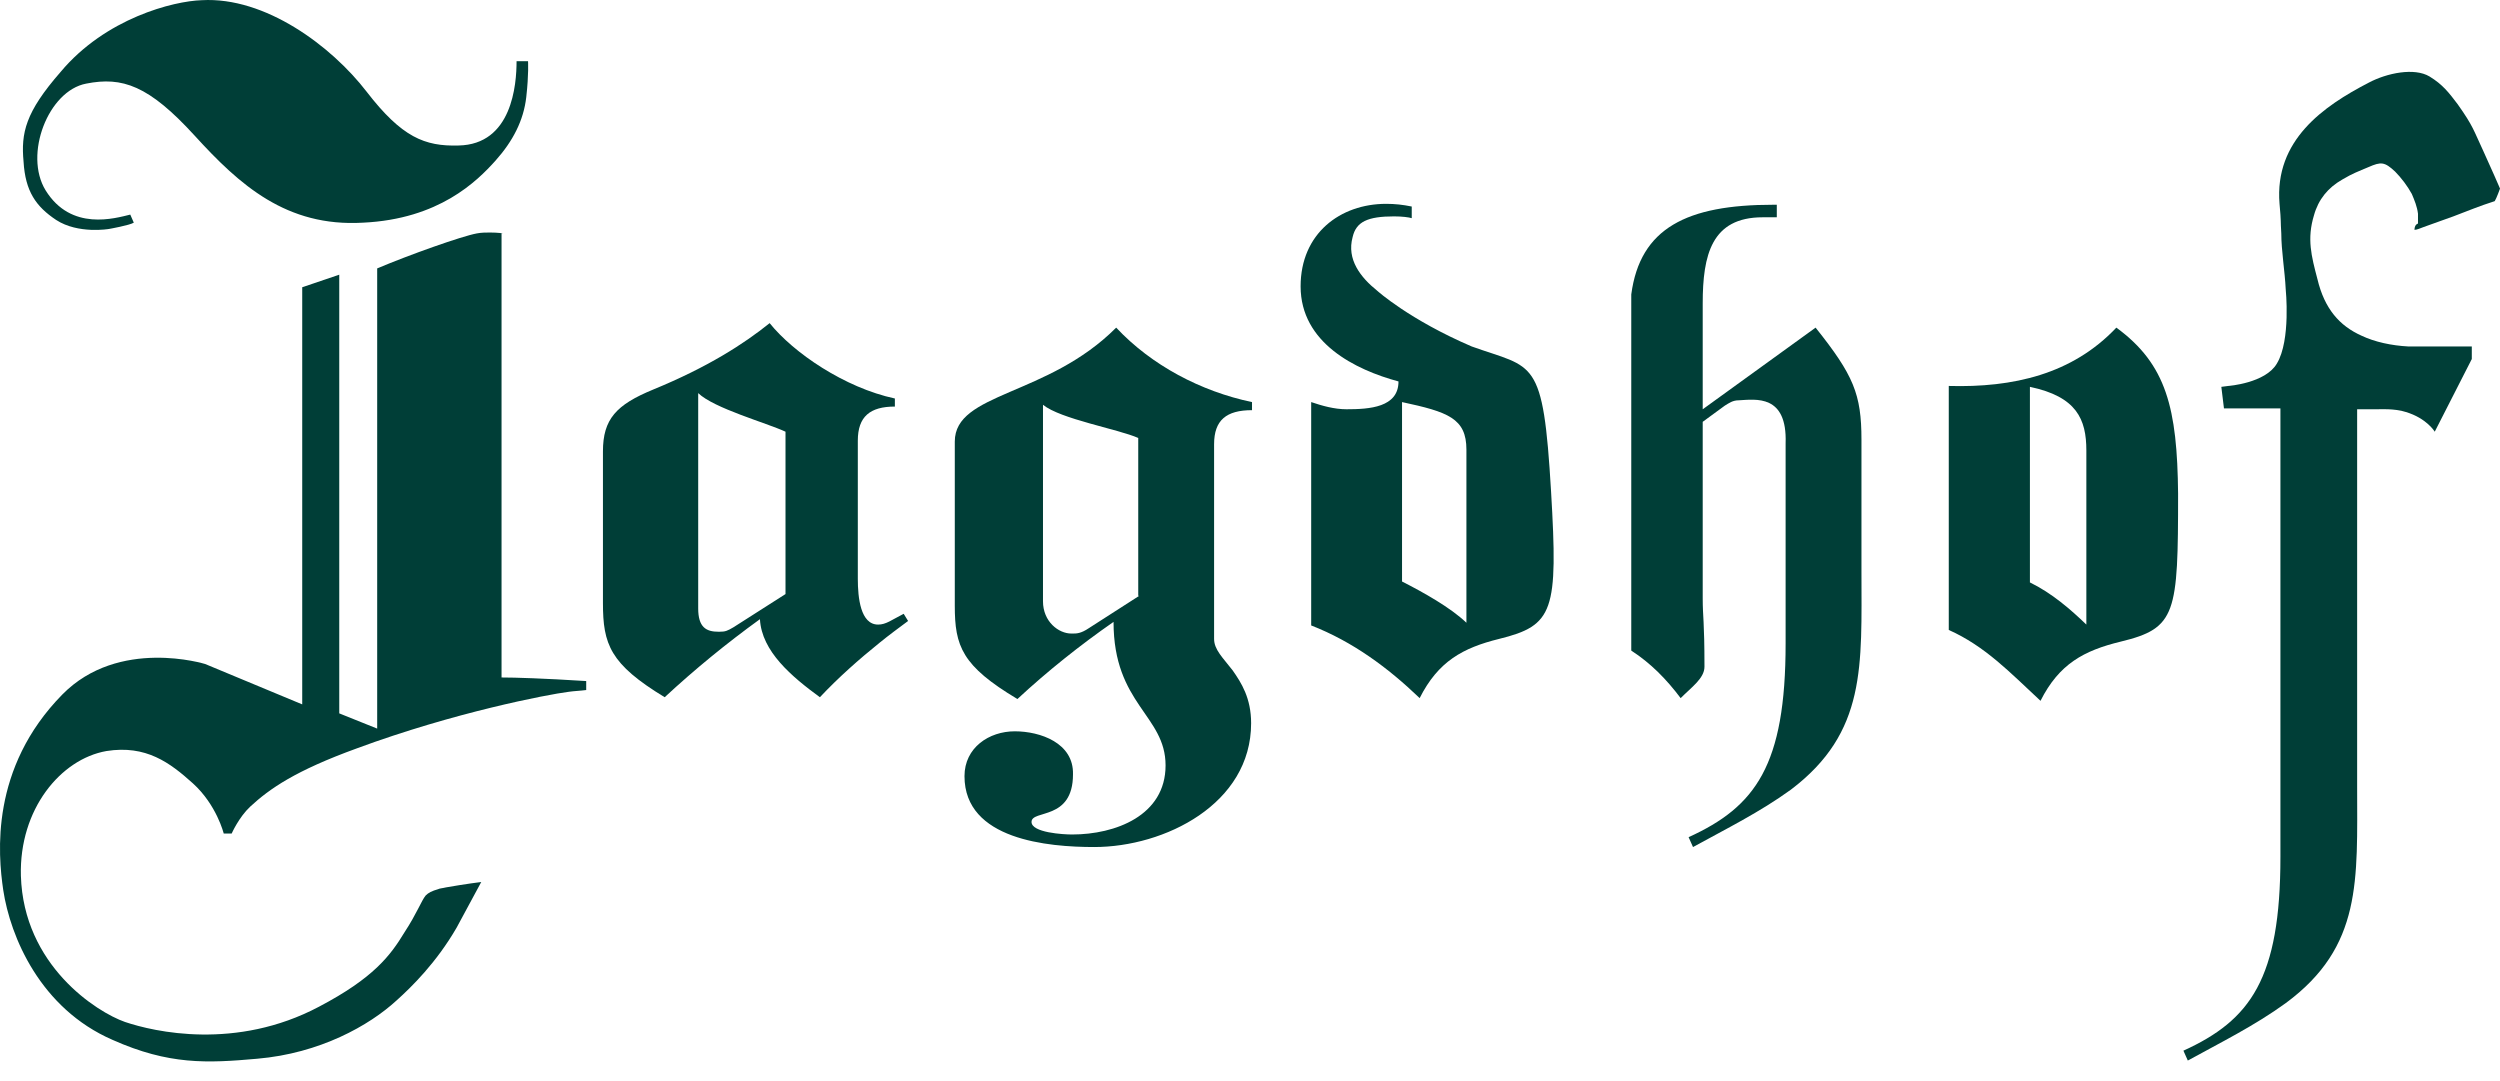
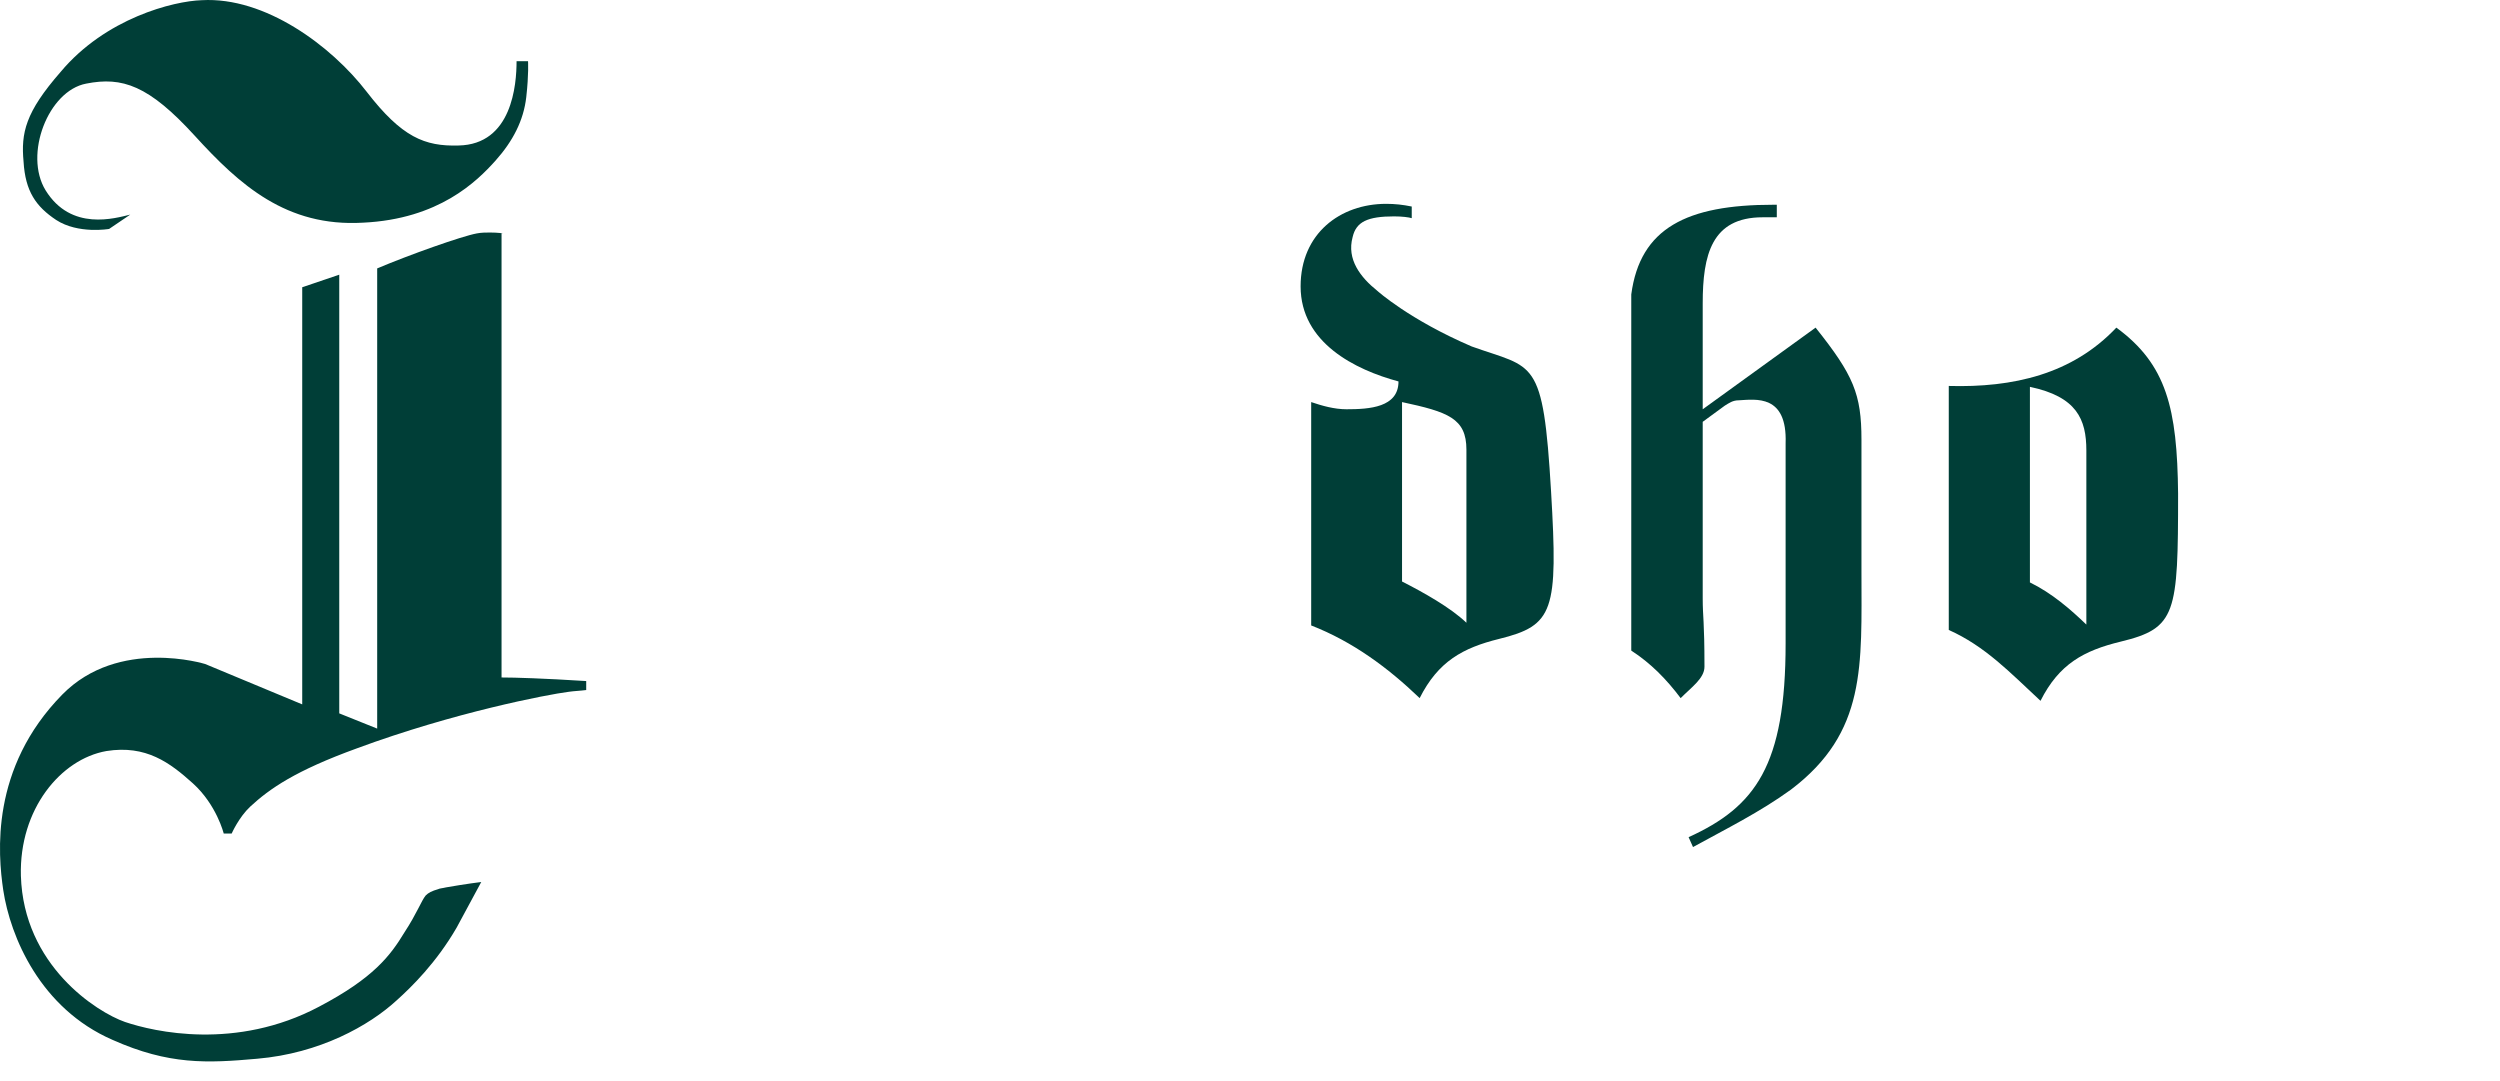
<svg xmlns="http://www.w3.org/2000/svg" width="118" height="51" viewBox="0 0 118 51" fill="none">
  <g id="Logo">
    <g id="Group 196">
      <g id="Group 195">
-         <path id="Vector" d="M2.652 10.383C3.693 11.06 5.15 10.806 5.15 10.806C5.15 10.806 6.107 10.637 6.315 10.51L6.149 10.129C5.441 10.298 3.36 10.933 2.153 8.985C1.112 7.292 2.278 4.285 4.067 3.947C5.774 3.608 7.023 4.031 9.188 6.402C11.311 8.731 13.517 10.721 17.138 10.51C20.718 10.34 22.508 8.562 23.383 7.588C24.215 6.656 24.715 5.683 24.84 4.582C24.964 3.481 24.923 2.888 24.923 2.888H24.382C24.382 3.989 24.173 6.826 21.634 6.868C20.052 6.911 18.97 6.487 17.305 4.328C15.64 2.168 12.518 -0.161 9.521 0.009C8.189 0.051 4.983 0.856 2.86 3.396C1.195 5.301 0.987 6.275 1.112 7.63C1.195 9.028 1.695 9.747 2.652 10.383Z" fill="#003E37" />
-         <path id="Vector_2" d="M41.447 29.48C40.614 29.48 40.489 28.209 40.489 27.32V20.799C40.489 19.656 41.072 19.19 42.238 19.19V18.809C39.865 18.301 37.45 16.65 36.327 15.252C35.119 16.226 33.413 17.327 30.832 18.386C29.083 19.106 28.459 19.783 28.459 21.307V28.463C28.459 30.411 28.792 31.343 31.373 32.909C32.788 31.597 34.287 30.369 35.869 29.225C35.952 30.75 37.367 31.935 38.699 32.909C39.574 31.978 40.531 31.131 41.53 30.326C41.946 29.988 42.404 29.649 42.862 29.31L42.654 28.971C42.071 29.268 41.821 29.48 41.447 29.48ZM37.076 28.04L34.62 29.607C34.328 29.776 34.245 29.818 33.954 29.818H33.912C33.329 29.818 32.955 29.607 32.955 28.717V18.555C33.704 19.275 36.16 19.952 37.076 20.376V28.04Z" fill="#003E37" />
-         <path id="Vector_3" d="M45.066 20.842V28.59C45.066 30.496 45.399 31.427 48.022 32.994C49.437 31.681 50.977 30.453 52.559 29.353C52.559 33.248 55.015 33.756 55.015 36.127C55.015 38.499 52.643 39.388 50.603 39.388C50.187 39.388 48.688 39.303 48.688 38.795C48.688 38.202 50.645 38.753 50.645 36.551C50.686 35.069 49.104 34.518 47.897 34.518C46.69 34.518 45.524 35.281 45.524 36.636C45.524 39.642 49.479 39.98 51.644 39.98C54.974 39.98 59.053 37.948 59.053 34.137C59.053 32.952 58.595 32.232 58.179 31.639C57.721 31.046 57.305 30.665 57.305 30.157V20.969C57.305 19.826 57.888 19.36 59.095 19.36V18.979C56.68 18.471 54.349 17.243 52.684 15.464C49.437 18.725 45.066 18.513 45.066 20.842ZM53.767 28.125L51.394 29.649C51.019 29.903 50.811 29.903 50.645 29.903H50.561C49.978 29.903 49.229 29.353 49.229 28.379V19.106C50.062 19.783 52.767 20.249 53.725 20.672V28.125H53.767Z" fill="#003E37" />
+         <path id="Vector" d="M2.652 10.383C3.693 11.06 5.15 10.806 5.15 10.806L6.149 10.129C5.441 10.298 3.36 10.933 2.153 8.985C1.112 7.292 2.278 4.285 4.067 3.947C5.774 3.608 7.023 4.031 9.188 6.402C11.311 8.731 13.517 10.721 17.138 10.51C20.718 10.34 22.508 8.562 23.383 7.588C24.215 6.656 24.715 5.683 24.84 4.582C24.964 3.481 24.923 2.888 24.923 2.888H24.382C24.382 3.989 24.173 6.826 21.634 6.868C20.052 6.911 18.97 6.487 17.305 4.328C15.64 2.168 12.518 -0.161 9.521 0.009C8.189 0.051 4.983 0.856 2.86 3.396C1.195 5.301 0.987 6.275 1.112 7.63C1.195 9.028 1.695 9.747 2.652 10.383Z" fill="#003E37" />
        <path id="Vector_4" d="M69.464 16.353C66.509 15.083 65.01 13.728 65.01 13.728C64.219 13.093 63.553 12.246 63.845 11.187C64.011 10.467 64.552 10.213 65.801 10.213C66.176 10.213 66.509 10.256 66.634 10.298V9.748C66.217 9.663 65.843 9.621 65.427 9.621C63.262 9.621 61.389 11.018 61.389 13.516C61.389 16.184 63.97 17.454 66.009 18.004C66.009 19.232 64.636 19.317 63.553 19.317C62.971 19.317 62.388 19.148 61.888 18.978V29.521C63.845 30.284 65.51 31.512 67.008 32.951C67.882 31.215 69.048 30.58 70.755 30.157C73.336 29.521 73.544 28.844 73.211 23.212C72.836 16.819 72.42 17.412 69.464 16.353ZM69.215 29.394C68.465 28.675 67.175 27.955 66.176 27.447V18.978C68.34 19.444 69.215 19.74 69.215 21.222V29.394Z" fill="#003E37" />
        <path id="Vector_5" d="M87.861 26.939V20.757C87.861 18.598 87.486 17.709 85.696 15.464L80.368 19.318V14.321C80.368 12.035 80.784 10.256 83.198 10.256H83.865V9.664H83.698C79.619 9.664 77.412 10.764 76.996 13.898V30.708C77.912 31.3 78.661 32.063 79.327 32.952C79.827 32.444 80.451 32.02 80.451 31.47C80.451 29.268 80.368 29.141 80.368 28.252V19.91L81.409 19.148C81.617 19.021 81.783 18.894 82.075 18.894C82.865 18.852 84.364 18.598 84.281 20.927V30.369C84.281 36.127 82.865 38.075 79.702 39.515L79.91 39.981C81.45 39.134 83.074 38.329 84.531 37.271C88.111 34.561 87.861 31.427 87.861 26.939Z" fill="#003E37" />
        <path id="Vector_6" d="M99.892 15.464C97.81 17.666 95.021 18.301 91.982 18.217V29.734C93.689 30.496 94.855 31.724 96.312 33.079C97.186 31.343 98.351 30.708 100.1 30.284C102.722 29.649 102.806 28.971 102.806 23.298C102.764 19.275 102.264 17.2 99.892 15.464ZM98.476 29.48C97.727 28.76 96.853 27.998 95.812 27.49V18.259C98.018 18.725 98.476 19.783 98.476 21.265V29.48Z" fill="#003E37" />
        <path id="Vector_7" d="M23.756 11.017C23.756 11.017 23.506 10.975 23.132 10.975C22.965 10.975 22.715 10.975 22.507 11.017C21.8 11.145 19.302 12.034 17.803 12.669V34.39L16.013 33.671V12.965L14.265 13.558V33.247L9.686 31.342C9.686 31.342 5.607 30.072 2.942 32.781C-0.471 36.253 -0.096 40.318 0.153 42.012C0.486 44.214 1.902 47.601 5.315 49.083C7.979 50.269 9.769 50.184 12.142 49.972C15.098 49.718 17.429 48.406 18.719 47.22C19.427 46.585 20.592 45.442 21.55 43.79L22.715 41.631C22.715 41.631 22.008 41.716 21.05 41.885C20.884 41.927 20.759 41.927 20.676 41.97C20.384 42.054 20.218 42.139 20.093 42.266C19.885 42.52 19.677 43.113 19.094 44.002C18.428 45.103 17.637 46.161 15.056 47.517C11.143 49.591 7.272 48.702 5.898 48.236C4.566 47.77 1.111 45.569 0.986 41.334C0.903 38.201 2.859 35.83 5.024 35.449C6.897 35.153 8.021 35.999 9.103 36.973C10.227 37.989 10.56 39.344 10.56 39.344H10.935C10.935 39.344 11.268 38.582 11.809 38.074C12.725 37.227 13.932 36.38 16.846 35.322C21.425 33.628 25.837 32.781 26.837 32.654C27.128 32.612 27.336 32.612 27.669 32.57V32.146C25.671 32.019 24.297 31.977 23.673 31.977V11.017H23.756Z" fill="#003E37" />
-         <path id="Vector_8" d="M113.963 10.849C114.088 10.849 114.254 10.764 114.379 10.722C114.837 10.552 115.337 10.383 115.795 10.214C116.585 9.917 116.96 9.748 117.751 9.494C117.834 9.367 118.001 8.901 118.001 8.901C118.001 8.901 117.543 7.842 117.21 7.123C116.752 6.149 116.752 5.979 116.003 4.921C115.586 4.37 115.295 3.989 114.671 3.608C113.963 3.185 112.673 3.439 111.798 3.905C109.675 5.006 107.344 6.615 107.594 9.621C107.677 10.51 107.636 10.383 107.677 11.018C107.677 11.823 107.844 12.796 107.885 13.643C107.885 13.643 108.135 16.057 107.469 17.158C106.928 18.089 105.18 18.216 105.18 18.216L104.847 18.259L104.971 19.275H107.636V40.446C107.636 46.205 106.22 48.152 103.057 49.592L103.265 50.058C104.805 49.211 106.428 48.406 107.885 47.348C111.507 44.68 111.257 41.547 111.257 37.101V19.317H112.256C112.256 19.317 113.047 19.275 113.547 19.444C114.546 19.741 114.92 20.376 114.92 20.376L116.669 16.946V16.353H113.672C112.881 16.311 112.09 16.142 111.465 15.845C110.425 15.379 109.717 14.575 109.384 13.178C109.093 12.077 108.884 11.272 109.217 10.171C109.426 9.409 109.884 8.859 110.55 8.478C111.049 8.181 111.299 8.097 111.798 7.885C112.381 7.631 112.548 7.631 113.047 8.097C113.339 8.393 113.63 8.774 113.838 9.155C113.963 9.451 114.088 9.748 114.129 10.087V10.552C114.005 10.595 113.963 10.722 113.963 10.849Z" fill="#003E37" />
      </g>
    </g>
  </g>
</svg>